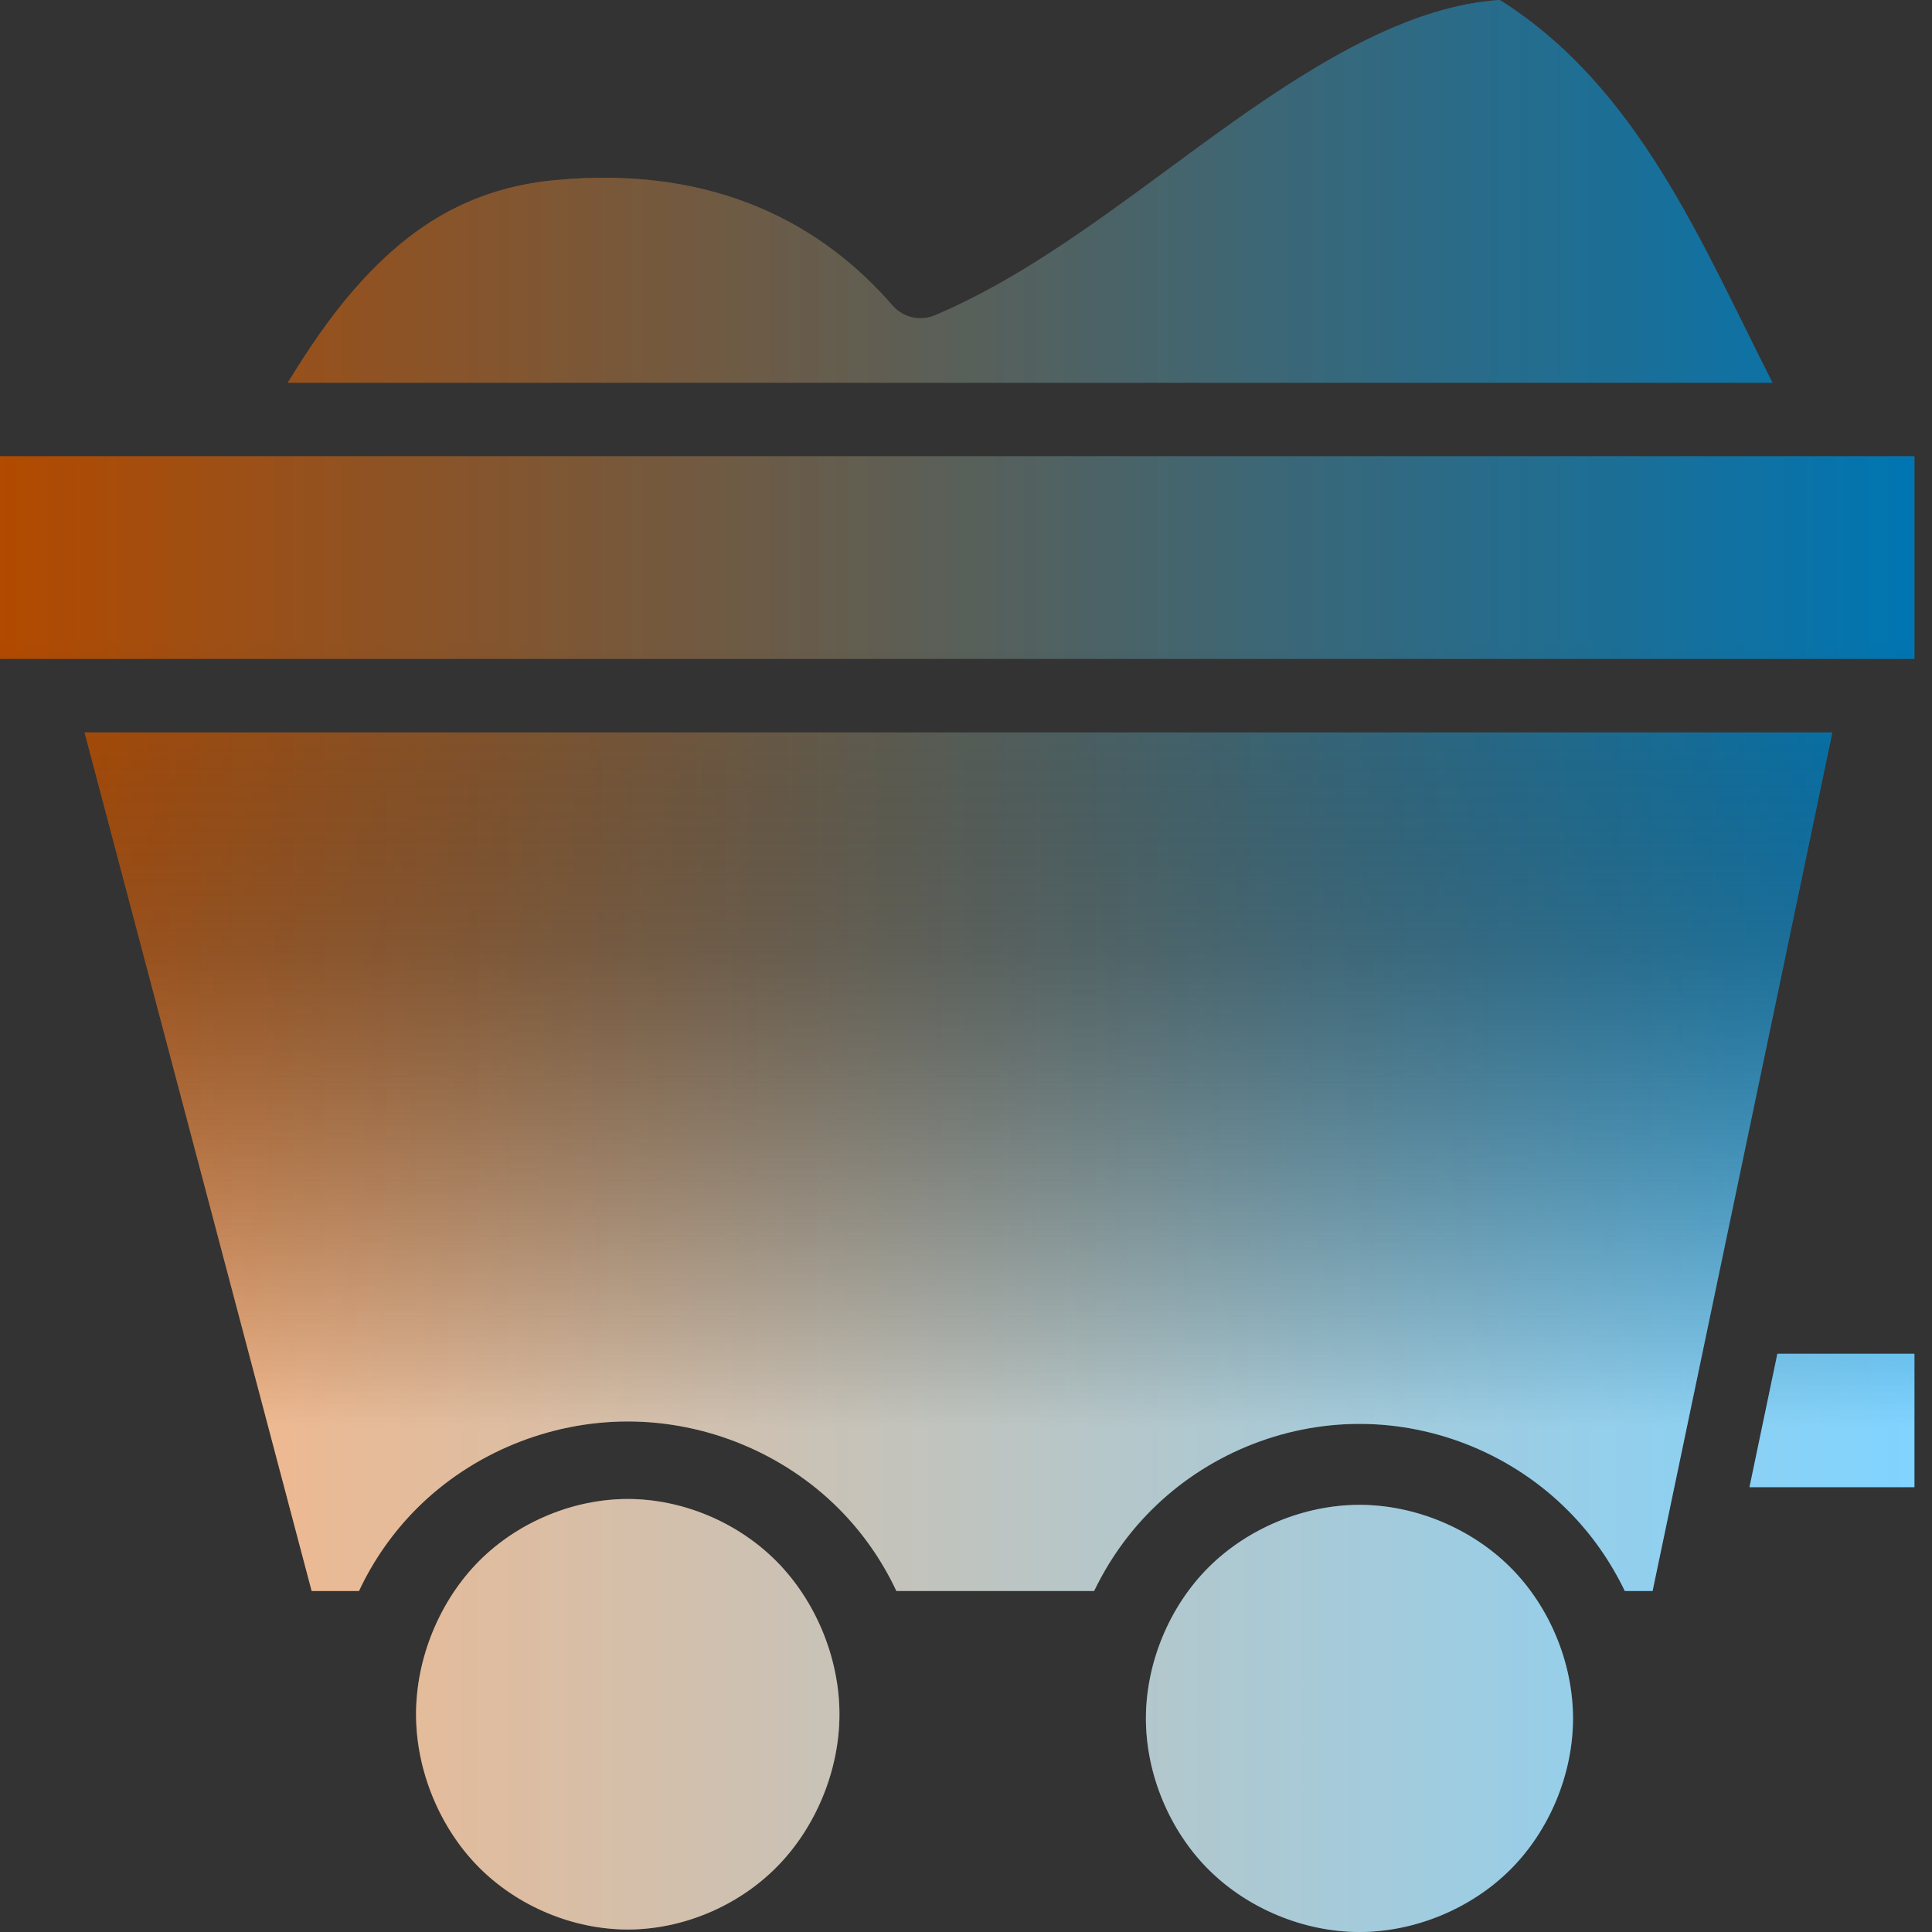
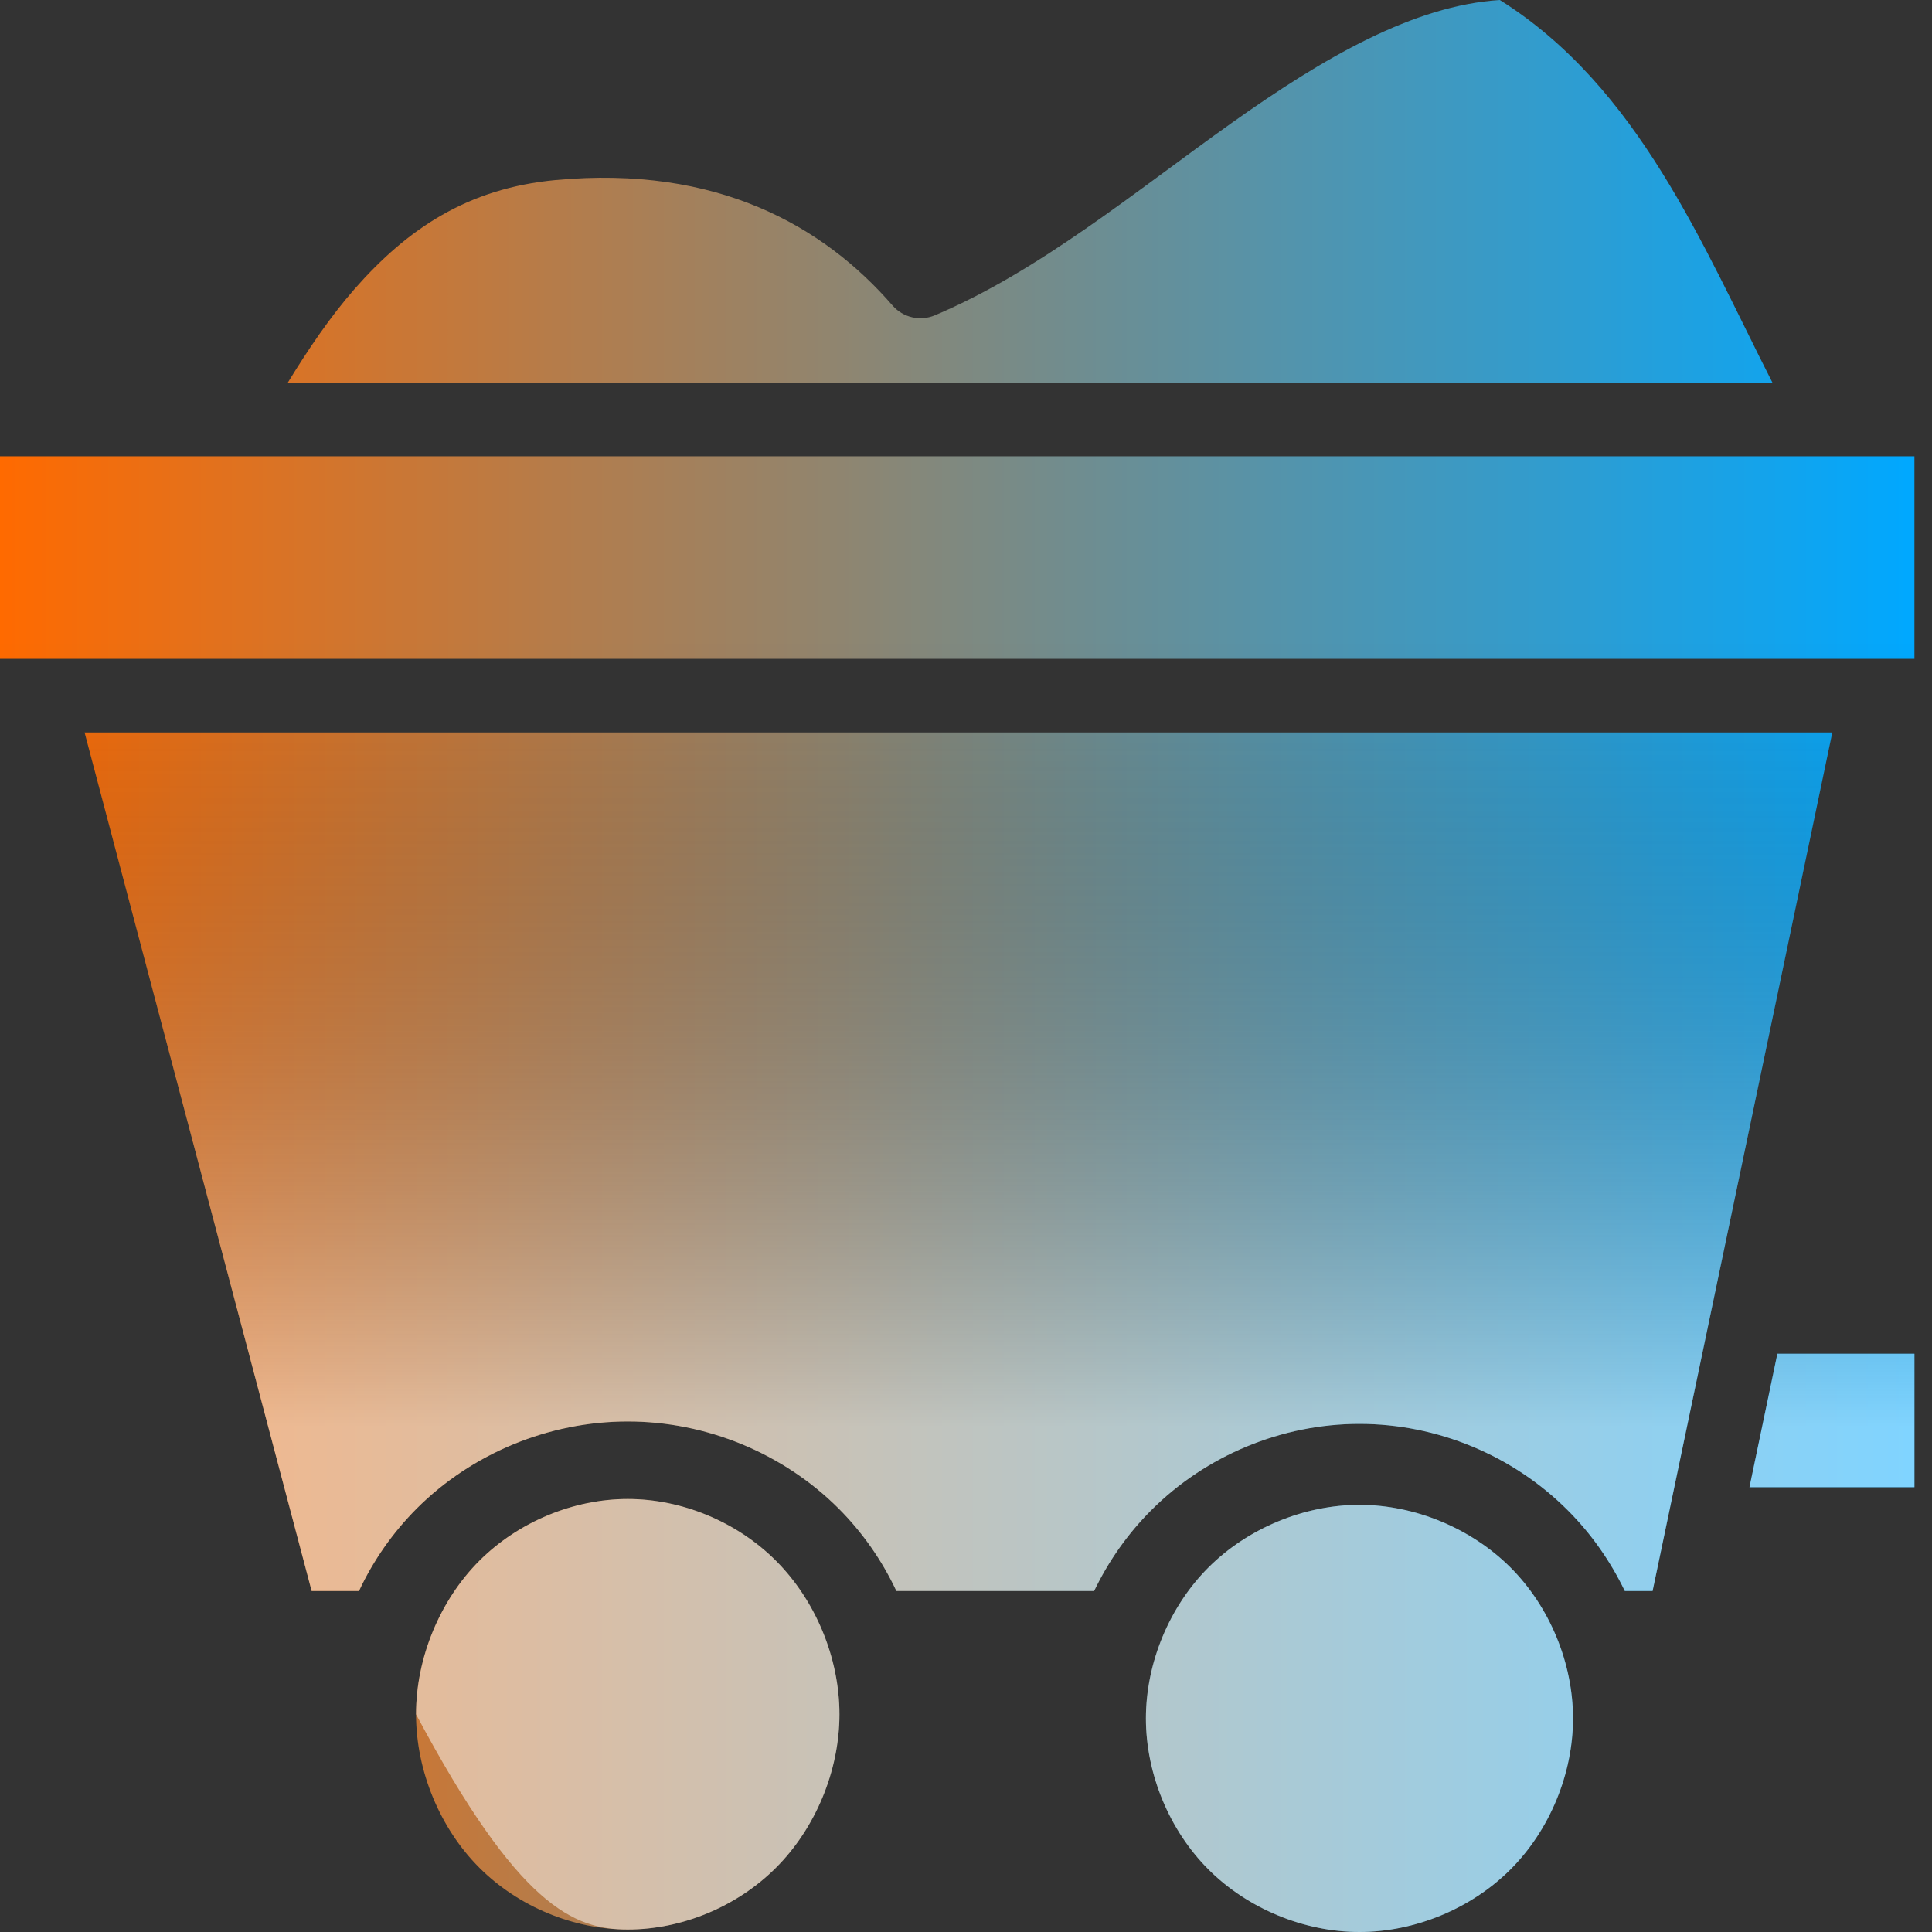
<svg xmlns="http://www.w3.org/2000/svg" width="32" height="32" viewBox="0 0 32 32" fill="none">
  <rect x="0" y="0" width="32" height="32" fill="#333333" stroke="none" />
  <path d="M24.842 0C23.418 0.09 21.932 0.949 20.407 2.032C18.82 3.158 17.217 4.492 15.481 5.224C15.363 5.273 15.232 5.284 15.107 5.255C14.982 5.226 14.869 5.158 14.785 5.062C13.641 3.742 11.877 2.733 9.204 2.982C7.746 3.118 6.746 3.792 5.874 4.785C5.473 5.243 5.112 5.774 4.766 6.339H29.358C28.199 4.064 27.144 1.446 24.842 0H24.842ZM0 7.558V10.912H31.709V7.558H0ZM1.401 12.132L5.162 26.352H5.946C6.183 25.844 6.507 25.382 6.903 24.985C7.811 24.077 9.085 23.544 10.398 23.544C11.71 23.544 12.981 24.077 13.89 24.985C14.286 25.382 14.609 25.844 14.847 26.352H18.122C18.359 25.859 18.677 25.404 19.068 25.014C19.977 24.104 21.232 23.584 22.517 23.584C23.803 23.584 25.057 24.104 25.966 25.014C26.357 25.404 26.675 25.859 26.912 26.352H27.372L30.349 12.132H1.401ZM29.439 22.422L28.977 24.632H31.709V22.422H29.439ZM10.398 24.828C9.506 24.828 8.589 25.202 7.939 25.852C7.29 26.502 6.891 27.453 6.891 28.394C6.891 29.334 7.29 30.286 7.939 30.935C8.589 31.585 9.506 31.959 10.398 31.959C11.289 31.959 12.204 31.585 12.853 30.935C13.503 30.286 13.904 29.334 13.904 28.394C13.904 27.453 13.503 26.502 12.853 25.852C12.204 25.202 11.289 24.828 10.398 24.828ZM22.517 24.925C21.6 24.925 20.665 25.313 20.016 25.962C19.367 26.61 18.98 27.545 18.98 28.463C18.98 29.38 19.367 30.315 20.016 30.964C20.665 31.613 21.6 32 22.517 32C23.435 32 24.369 31.613 25.018 30.964C25.667 30.315 26.054 29.38 26.054 28.463C26.054 27.545 25.667 26.61 25.018 25.962C24.369 25.313 23.435 24.925 22.517 24.925L22.517 24.925Z" fill="url(#paint0_linear_1_9191)" />
-   <path d="M24.842 0C23.418 0.09 21.932 0.949 20.407 2.032C18.82 3.158 17.217 4.492 15.481 5.224C15.363 5.273 15.232 5.284 15.107 5.255C14.982 5.226 14.869 5.158 14.785 5.062C13.641 3.742 11.877 2.733 9.204 2.982C7.746 3.118 6.746 3.792 5.874 4.785C5.473 5.243 5.112 5.774 4.766 6.339H29.358C28.199 4.064 27.144 1.446 24.842 0H24.842ZM0 7.558V10.912H31.709V7.558H0ZM1.401 12.132L5.162 26.352H5.946C6.183 25.844 6.507 25.382 6.903 24.985C7.811 24.077 9.085 23.544 10.398 23.544C11.71 23.544 12.981 24.077 13.89 24.985C14.286 25.382 14.609 25.844 14.847 26.352H18.122C18.359 25.859 18.677 25.404 19.068 25.014C19.977 24.104 21.232 23.584 22.517 23.584C23.803 23.584 25.057 24.104 25.966 25.014C26.357 25.404 26.675 25.859 26.912 26.352H27.372L30.349 12.132H1.401ZM29.439 22.422L28.977 24.632H31.709V22.422H29.439ZM10.398 24.828C9.506 24.828 8.589 25.202 7.939 25.852C7.29 26.502 6.891 27.453 6.891 28.394C6.891 29.334 7.29 30.286 7.939 30.935C8.589 31.585 9.506 31.959 10.398 31.959C11.289 31.959 12.204 31.585 12.853 30.935C13.503 30.286 13.904 29.334 13.904 28.394C13.904 27.453 13.503 26.502 12.853 25.852C12.204 25.202 11.289 24.828 10.398 24.828ZM22.517 24.925C21.6 24.925 20.665 25.313 20.016 25.962C19.367 26.61 18.98 27.545 18.98 28.463C18.98 29.38 19.367 30.315 20.016 30.964C20.665 31.613 21.6 32 22.517 32C23.435 32 24.369 31.613 25.018 30.964C25.667 30.315 26.054 29.38 26.054 28.463C26.054 27.545 25.667 26.61 25.018 25.962C24.369 25.313 23.435 24.925 22.517 24.925L22.517 24.925Z" fill="url(#paint1_linear_1_9191)" fill-opacity="0.3" />
-   <path d="M24.842 0C23.418 0.09 21.932 0.949 20.407 2.032C18.82 3.158 17.217 4.492 15.481 5.224C15.363 5.273 15.232 5.284 15.107 5.255C14.982 5.226 14.869 5.158 14.785 5.062C13.641 3.742 11.877 2.733 9.204 2.982C7.746 3.118 6.746 3.792 5.874 4.785C5.473 5.243 5.112 5.774 4.766 6.339H29.358C28.199 4.064 27.144 1.446 24.842 0H24.842ZM0 7.558V10.912H31.709V7.558H0ZM1.401 12.132L5.162 26.352H5.946C6.183 25.844 6.507 25.382 6.903 24.985C7.811 24.077 9.085 23.544 10.398 23.544C11.71 23.544 12.981 24.077 13.89 24.985C14.286 25.382 14.609 25.844 14.847 26.352H18.122C18.359 25.859 18.677 25.404 19.068 25.014C19.977 24.104 21.232 23.584 22.517 23.584C23.803 23.584 25.057 24.104 25.966 25.014C26.357 25.404 26.675 25.859 26.912 26.352H27.372L30.349 12.132H1.401ZM29.439 22.422L28.977 24.632H31.709V22.422H29.439ZM10.398 24.828C9.506 24.828 8.589 25.202 7.939 25.852C7.29 26.502 6.891 27.453 6.891 28.394C6.891 29.334 7.29 30.286 7.939 30.935C8.589 31.585 9.506 31.959 10.398 31.959C11.289 31.959 12.204 31.585 12.853 30.935C13.503 30.286 13.904 29.334 13.904 28.394C13.904 27.453 13.503 26.502 12.853 25.852C12.204 25.202 11.289 24.828 10.398 24.828ZM22.517 24.925C21.6 24.925 20.665 25.313 20.016 25.962C19.367 26.61 18.98 27.545 18.98 28.463C18.98 29.38 19.367 30.315 20.016 30.964C20.665 31.613 21.6 32 22.517 32C23.435 32 24.369 31.613 25.018 30.964C25.667 30.315 26.054 29.38 26.054 28.463C26.054 27.545 25.667 26.61 25.018 25.962C24.369 25.313 23.435 24.925 22.517 24.925L22.517 24.925Z" fill="url(#paint2_linear_1_9191)" fill-opacity="0.5" />
+   <path d="M24.842 0C23.418 0.09 21.932 0.949 20.407 2.032C18.82 3.158 17.217 4.492 15.481 5.224C15.363 5.273 15.232 5.284 15.107 5.255C14.982 5.226 14.869 5.158 14.785 5.062C13.641 3.742 11.877 2.733 9.204 2.982C7.746 3.118 6.746 3.792 5.874 4.785C5.473 5.243 5.112 5.774 4.766 6.339H29.358C28.199 4.064 27.144 1.446 24.842 0H24.842ZM0 7.558V10.912H31.709V7.558H0ZM1.401 12.132L5.162 26.352H5.946C6.183 25.844 6.507 25.382 6.903 24.985C7.811 24.077 9.085 23.544 10.398 23.544C11.71 23.544 12.981 24.077 13.89 24.985C14.286 25.382 14.609 25.844 14.847 26.352H18.122C18.359 25.859 18.677 25.404 19.068 25.014C19.977 24.104 21.232 23.584 22.517 23.584C23.803 23.584 25.057 24.104 25.966 25.014C26.357 25.404 26.675 25.859 26.912 26.352H27.372L30.349 12.132H1.401ZM29.439 22.422L28.977 24.632H31.709V22.422H29.439ZM10.398 24.828C9.506 24.828 8.589 25.202 7.939 25.852C7.29 26.502 6.891 27.453 6.891 28.394C8.589 31.585 9.506 31.959 10.398 31.959C11.289 31.959 12.204 31.585 12.853 30.935C13.503 30.286 13.904 29.334 13.904 28.394C13.904 27.453 13.503 26.502 12.853 25.852C12.204 25.202 11.289 24.828 10.398 24.828ZM22.517 24.925C21.6 24.925 20.665 25.313 20.016 25.962C19.367 26.61 18.98 27.545 18.98 28.463C18.98 29.38 19.367 30.315 20.016 30.964C20.665 31.613 21.6 32 22.517 32C23.435 32 24.369 31.613 25.018 30.964C25.667 30.315 26.054 29.38 26.054 28.463C26.054 27.545 25.667 26.61 25.018 25.962C24.369 25.313 23.435 24.925 22.517 24.925L22.517 24.925Z" fill="url(#paint2_linear_1_9191)" fill-opacity="0.5" />
  <defs>
    <linearGradient id="paint0_linear_1_9191" x1="0" y1="16" x2="31.709" y2="16" gradientUnits="userSpaceOnUse">
      <stop stop-color="#FF6A00" />
      <stop offset="1" stop-color="#00A8FF" />
    </linearGradient>
    <linearGradient id="paint1_linear_1_9191" x1="15.855" y1="7.619" x2="15.855" y2="23.619" gradientUnits="userSpaceOnUse">
      <stop offset="0.51" />
      <stop offset="1" stop-opacity="0" />
    </linearGradient>
    <linearGradient id="paint2_linear_1_9191" x1="15.855" y1="7.365" x2="15.855" y2="23.619" gradientUnits="userSpaceOnUse">
      <stop offset="0.2" stop-opacity="0" />
      <stop offset="1" stop-color="white" />
    </linearGradient>
  </defs>
</svg>